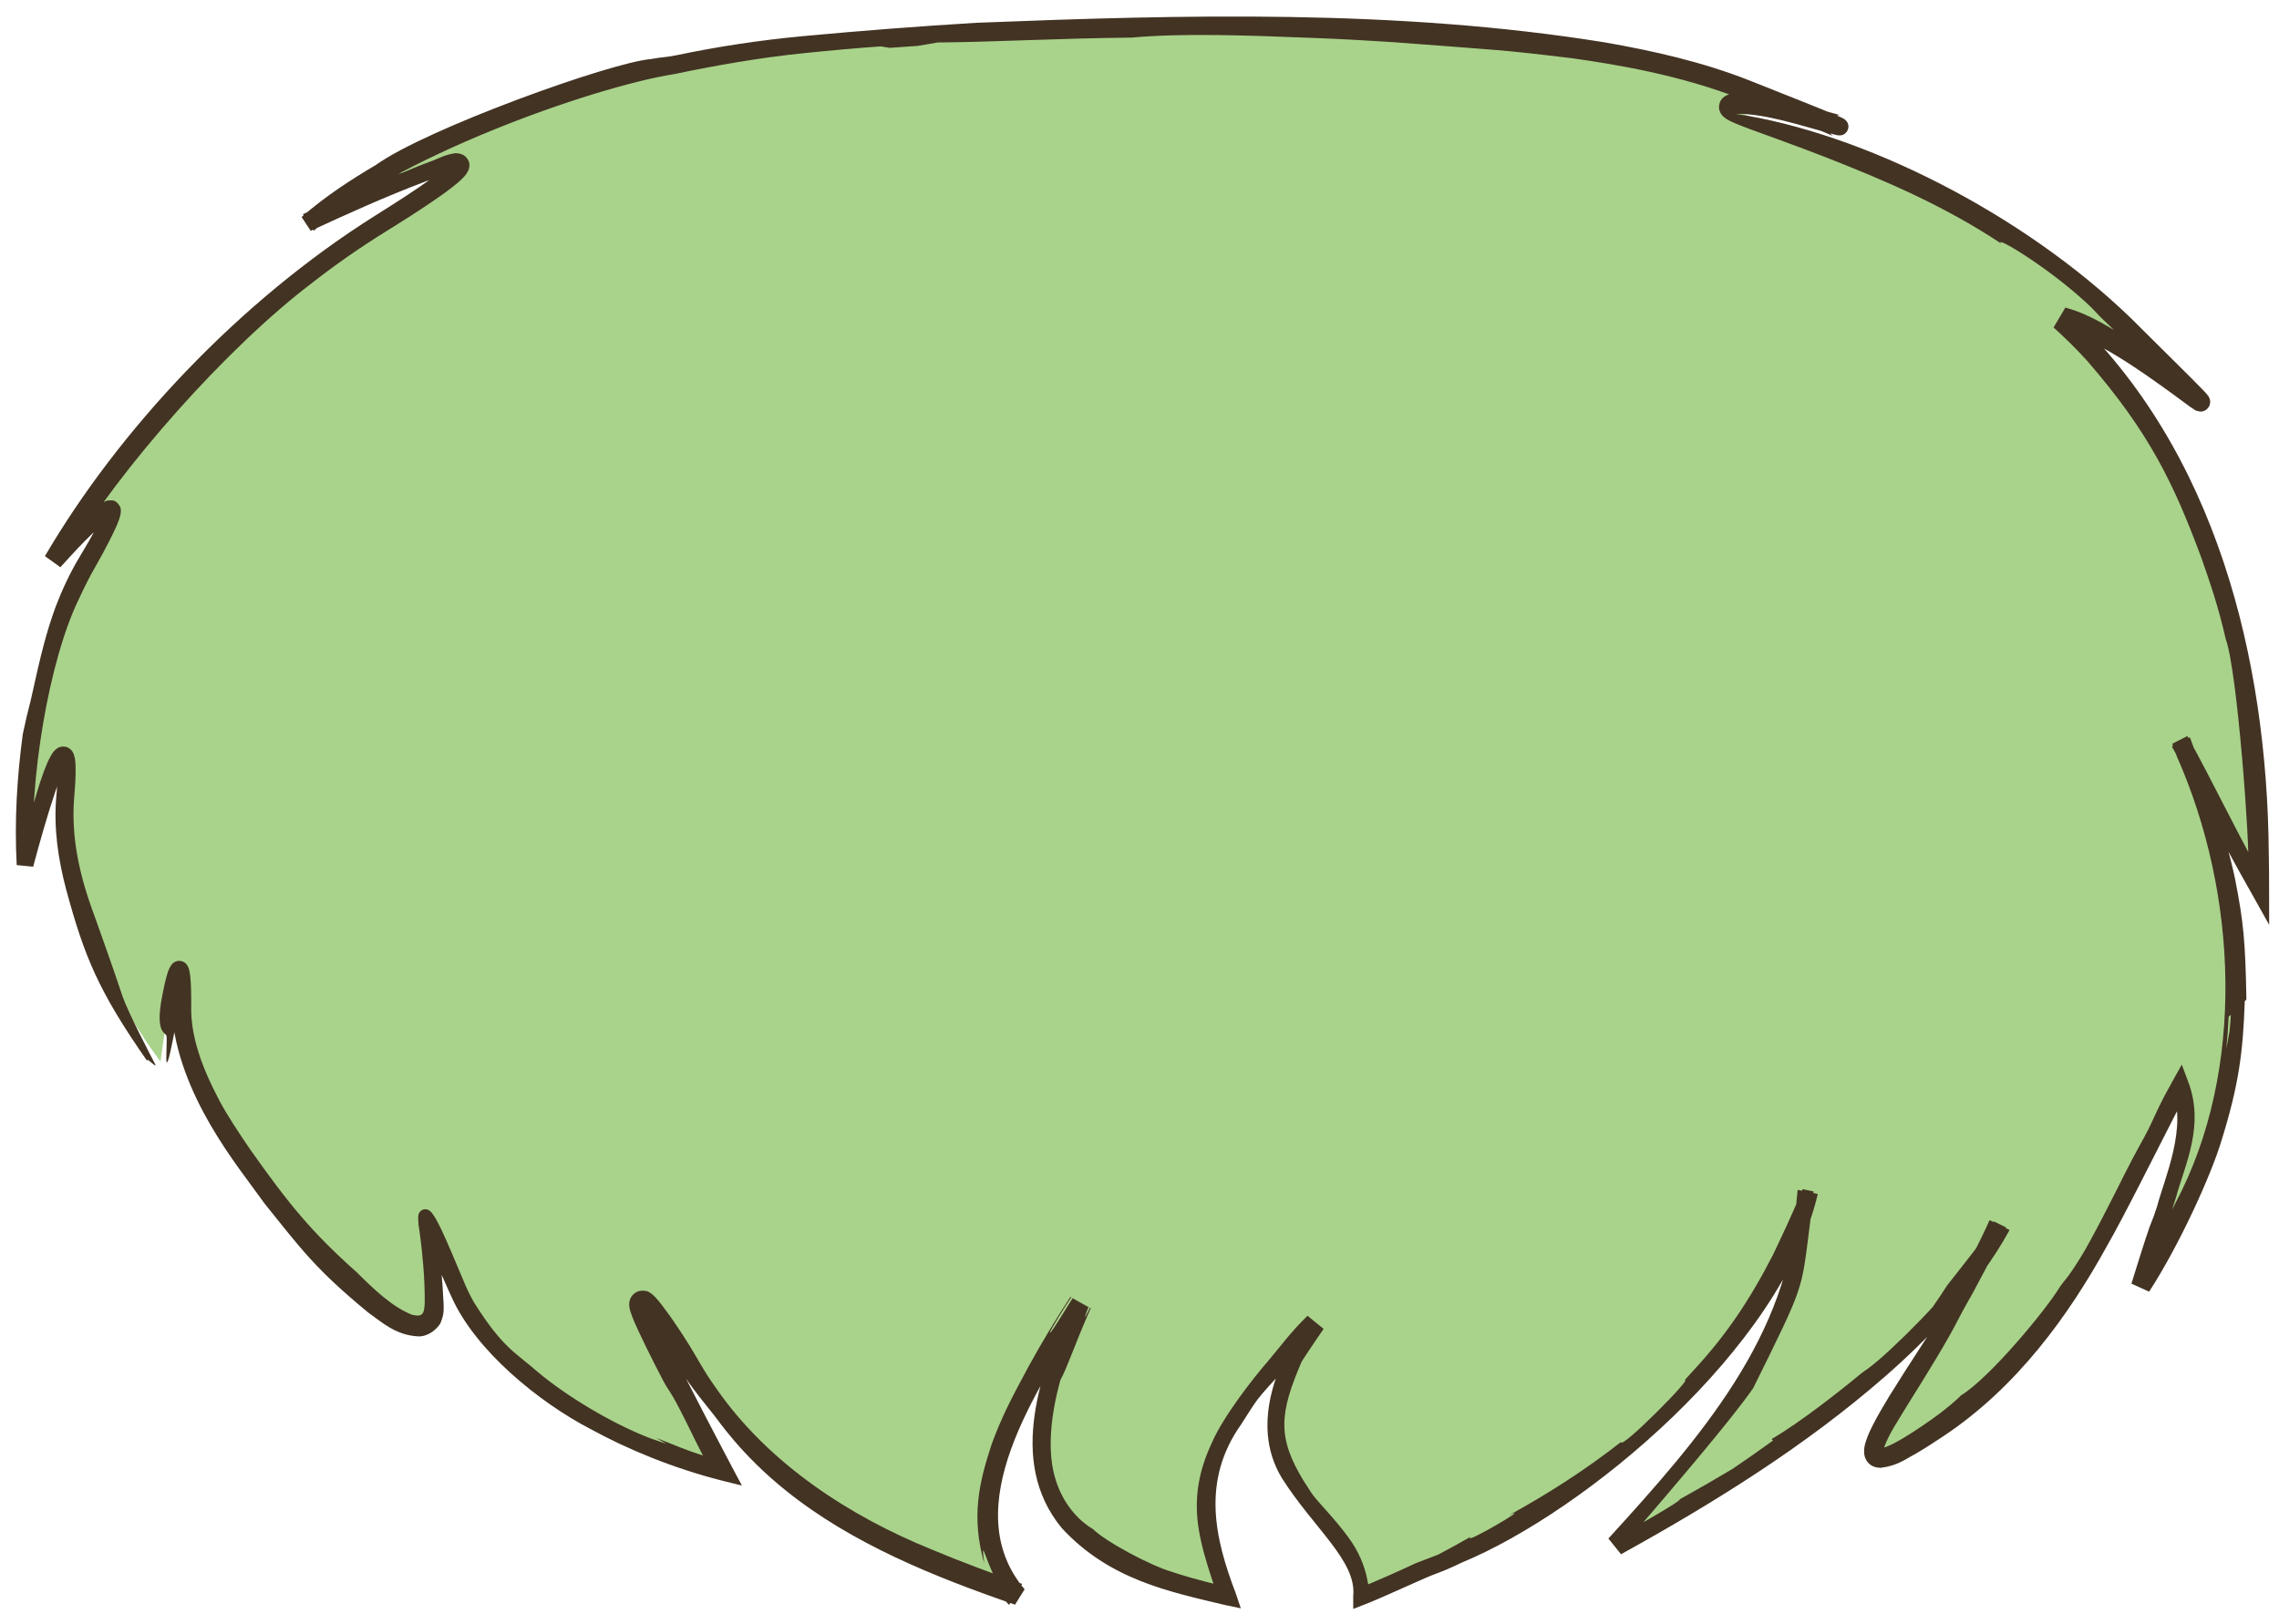
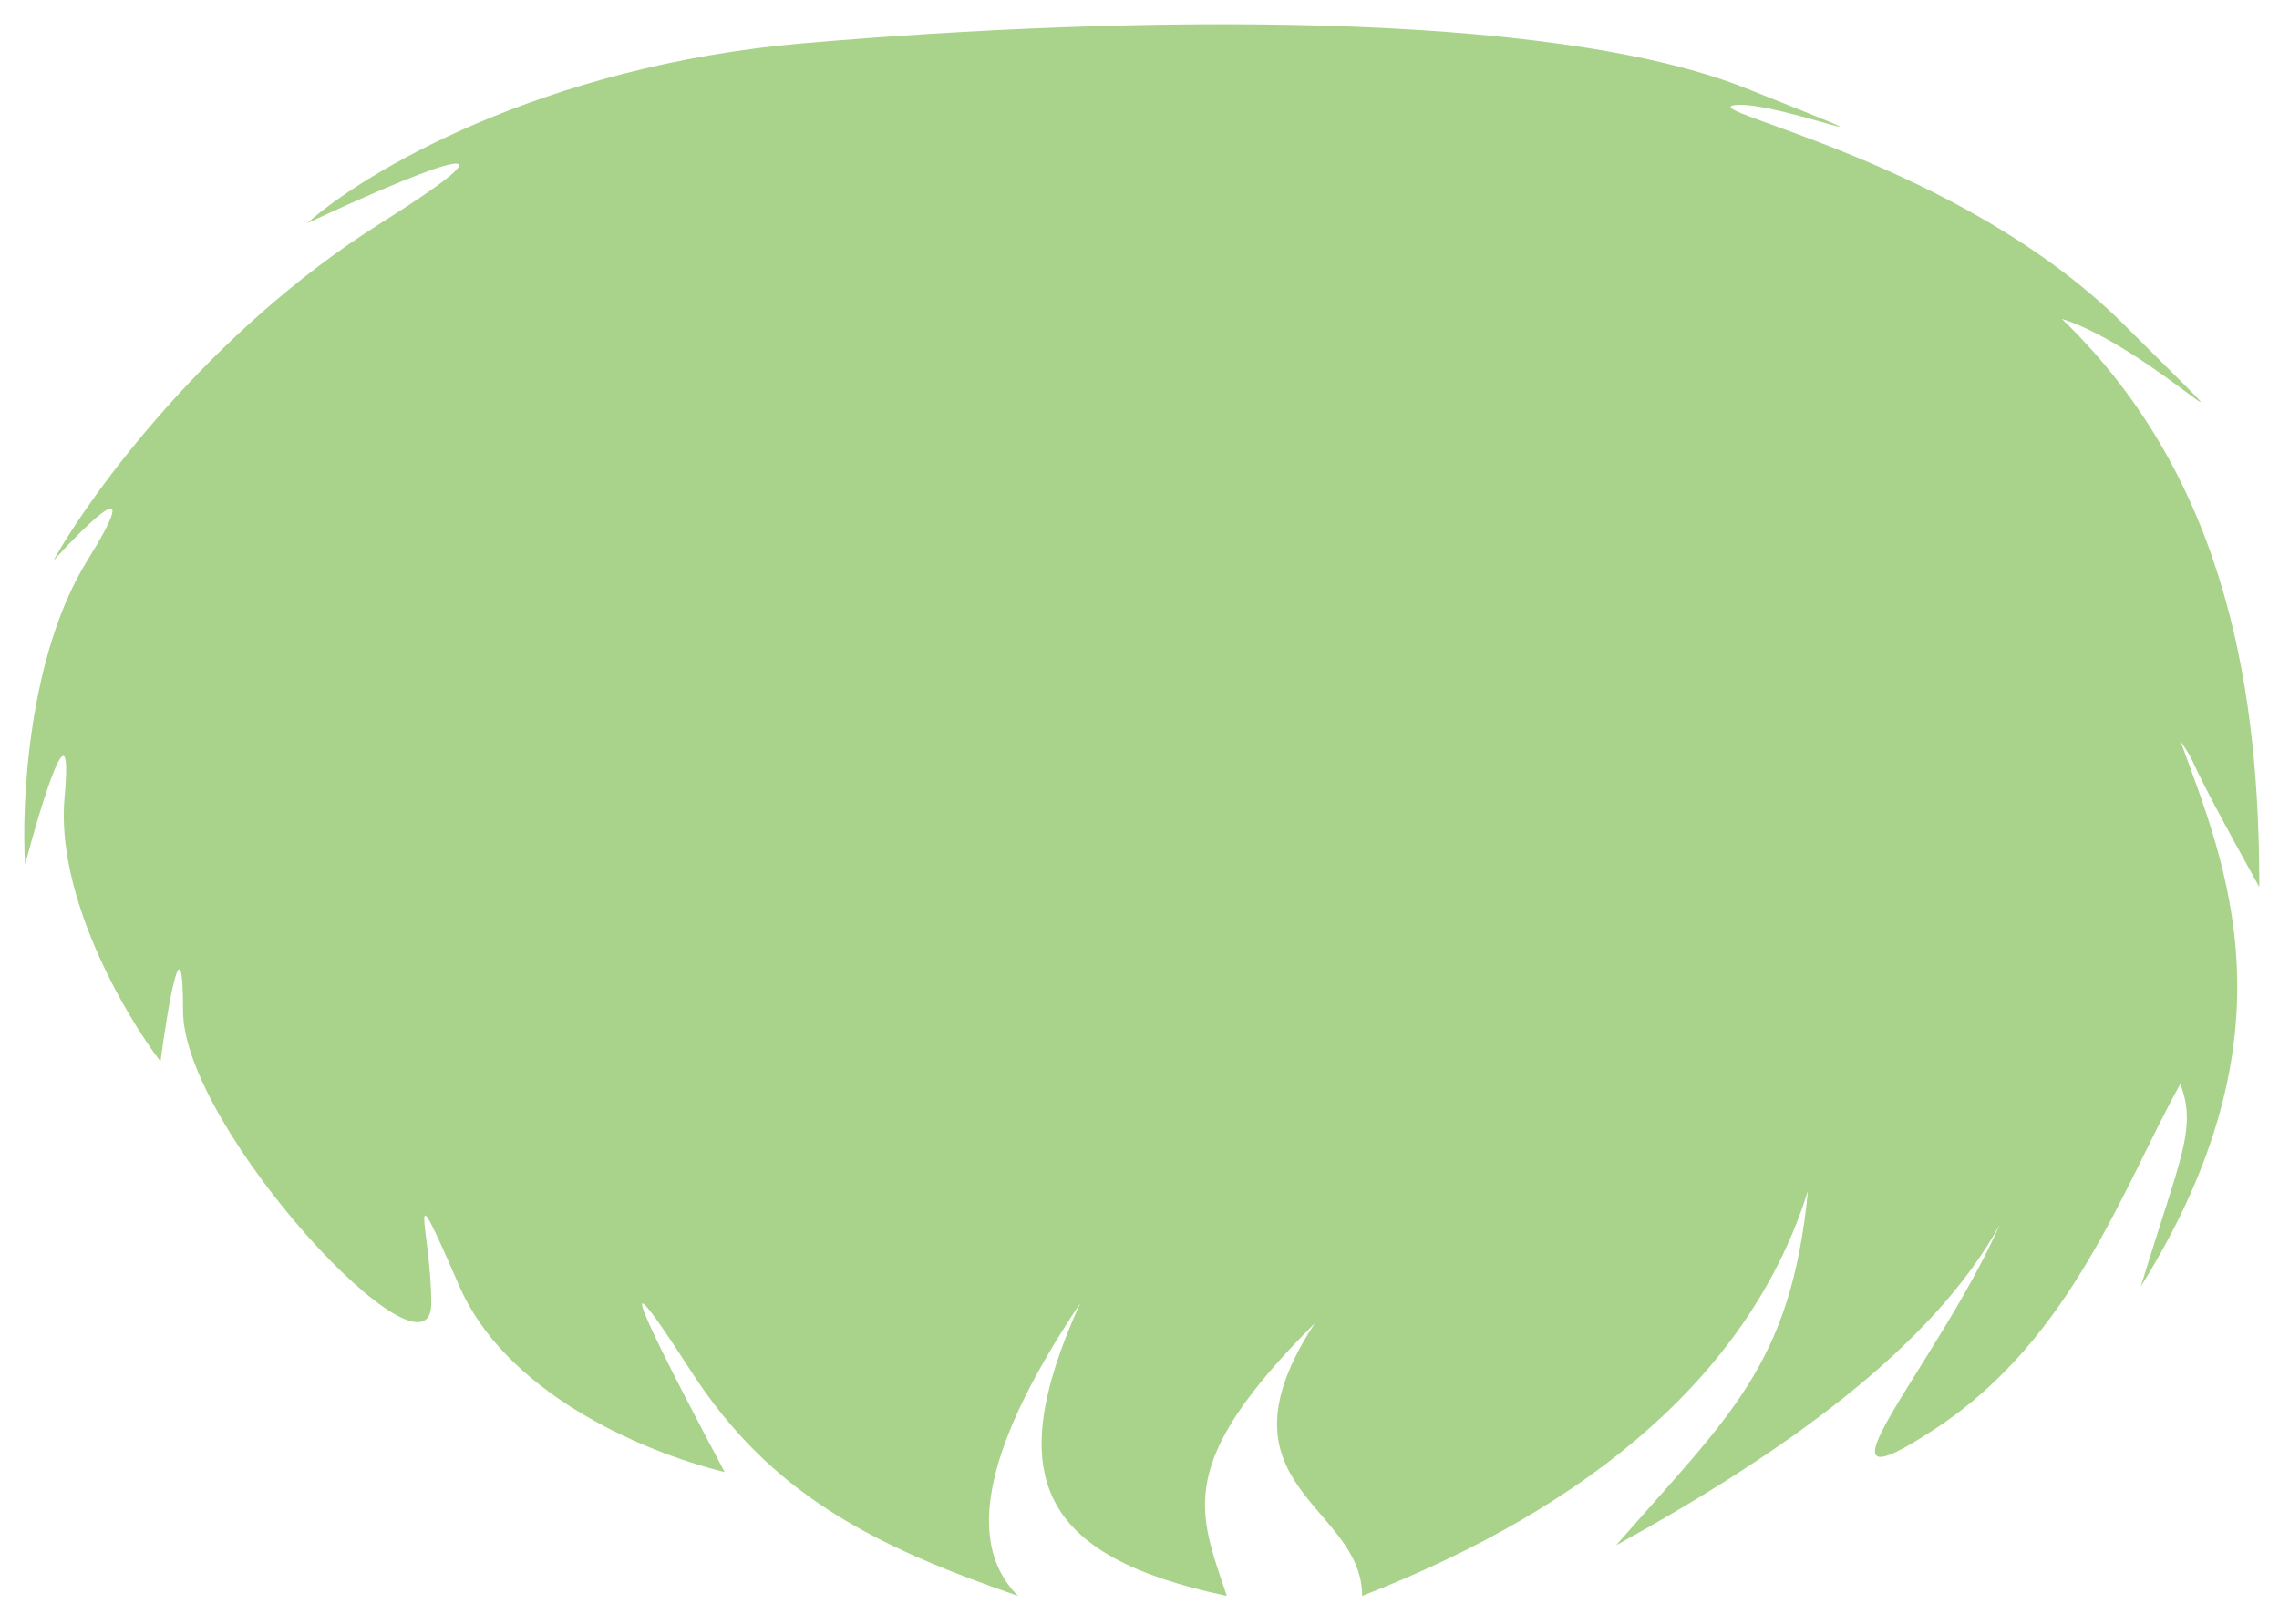
<svg xmlns="http://www.w3.org/2000/svg" fill="none" height="100%" overflow="visible" preserveAspectRatio="none" style="display: block;" viewBox="0 0 94 67" width="100%">
  <g id="Vector 82">
    <path d="M2.663 32.885C2.291 36.97 5.145 41.86 6.619 43.794C6.929 41.473 7.55 37.806 7.55 41.705C7.55 46.579 17.789 57.553 17.789 53.774C17.789 50.757 16.626 47.74 18.953 53.078C20.809 57.335 26.167 59.809 29.89 60.737C27.796 56.792 24.199 49.896 28.494 56.56C31.752 61.614 35.941 63.755 41.991 65.844C39.431 63.291 41.293 58.649 44.551 53.774C41.293 60.97 42.922 64.219 50.602 65.844C49.438 62.362 48.417 60.393 54.235 54.59C49.813 61.322 56.183 62.061 56.183 65.844C65.724 62.13 72.244 56.56 74.571 49.132C73.873 56.328 71.313 58.416 66.659 63.755C73.407 60.041 79.69 55.631 82.483 50.525C79.923 56.328 73.908 62.88 79.923 58.881C85.508 55.167 87.602 48.9 89.93 44.722C90.628 46.579 89.93 47.74 88.301 53.078C94.817 42.633 91.791 35.67 89.93 30.564C90.86 31.957 89.697 30.332 93.188 36.599C93.188 28.939 92.024 19.887 85.043 13.157C88.766 14.317 94.351 20.12 87.602 13.389C80.854 6.658 69.916 4.569 71.545 4.337C73.174 4.105 80.156 6.89 72.011 3.64C63.866 0.391 46.645 0.623 33.148 1.784C22.35 2.712 14.997 7.122 12.67 9.211C16.626 7.354 22.769 4.754 15.695 9.211C8.62 13.667 3.749 20.352 2.198 23.137C3.671 21.512 6.014 19.238 3.594 23.137C1.174 27.036 0.879 33.117 1.034 35.67C1.732 33.04 3.035 28.8 2.663 32.885Z" fill="#A9D38B" />
-     <path d="M17.244 55.136C16.314 55.089 15.736 54.539 15.179 54.146C13.026 52.37 12.436 51.555 10.896 49.634C9.845 48.146 7.345 45.23 7.076 41.705C7.079 41.324 7.078 40.952 7.061 40.615C7.055 40.453 7.026 40.231 7.021 40.222C7.042 40.244 6.985 40.231 7.153 40.376C7.234 40.442 7.429 40.474 7.541 40.423C7.66 40.372 7.672 40.339 7.693 40.321C7.751 40.246 7.715 40.287 7.713 40.301C7.691 40.351 7.667 40.422 7.646 40.492C7.477 41.092 7.367 41.704 7.268 42.2C7.073 43.203 6.948 43.84 6.883 43.829C6.883 43.829 6.883 43.829 6.883 43.829C6.88 43.829 6.878 43.828 6.875 43.825C6.829 43.783 6.901 42.879 6.866 42.737C6.833 42.596 6.439 42.643 6.643 41.355C6.676 41.163 6.717 40.939 6.77 40.695C6.797 40.573 6.827 40.442 6.864 40.309C6.915 40.159 6.9 40.072 7.076 39.801C7.094 39.779 7.116 39.755 7.147 39.73C7.192 39.694 7.274 39.644 7.385 39.642C7.62 39.641 7.719 39.822 7.731 39.84C7.791 39.949 7.792 39.983 7.808 40.041C7.83 40.133 7.84 40.219 7.849 40.296C7.866 40.459 7.873 40.605 7.879 40.768C7.889 41.077 7.889 41.382 7.886 41.705C7.907 43.315 8.816 44.943 9.062 45.434C9.379 46.022 9.835 46.717 10.321 47.427C11.92 49.693 12.862 50.84 14.718 52.495C15.407 53.178 16.165 53.916 16.996 54.245C17.384 54.329 17.495 54.274 17.518 53.774C17.531 52.73 17.41 51.631 17.341 51.087C17.305 50.751 17.241 50.541 17.251 50.17C17.261 50.127 17.248 50.119 17.304 50.019C17.332 49.97 17.419 49.898 17.512 49.892C17.604 49.884 17.666 49.917 17.703 49.94C17.788 49.999 17.813 50.044 17.839 50.076C17.896 50.153 17.932 50.215 17.969 50.277C18.049 50.415 18.118 50.549 18.192 50.703C18.457 51.254 18.774 52.036 19.177 52.98C19.285 53.233 19.411 53.49 19.558 53.747C20.753 55.638 21.236 55.773 22.233 56.649C23.3 57.538 25.163 58.709 26.843 59.349C27.054 59.425 27.268 59.498 27.481 59.568C27.339 59.488 27.2 59.407 27.06 59.323C27.9 59.645 28.247 59.818 29.039 60.063C29.414 60.176 29.727 60.252 29.997 60.31L29.501 60.944C29.295 60.586 29.118 60.286 28.935 59.939C28.68 59.454 28.368 58.779 28.039 58.149C27.561 57.23 27.616 57.456 27.354 56.964C27.302 56.862 26.795 55.905 26.33 54.907C26.211 54.645 26.099 54.412 25.999 54.099C25.989 54.063 25.974 54.011 25.962 53.94C25.956 53.896 25.951 53.897 25.952 53.788C25.956 53.731 25.961 53.654 26.017 53.543C26.067 53.435 26.218 53.291 26.39 53.26C26.725 53.215 26.817 53.355 26.835 53.351C26.871 53.375 26.899 53.397 26.925 53.419C26.982 53.47 27 53.49 27.027 53.518C27.147 53.647 27.2 53.717 27.281 53.82C27.553 54.174 27.721 54.422 27.752 54.464C28.398 55.406 28.606 55.796 28.903 56.296C29.062 56.568 29.239 56.856 29.53 57.264C31.711 60.422 35.108 62.579 38.386 63.911C39.603 64.424 40.892 64.902 42.162 65.349L41.621 66.215C41.405 65.996 41.213 65.761 41.046 65.506C41.497 66.065 41.655 66.094 41.573 65.968C41.501 65.837 41.237 65.489 41.038 65.093C40.636 64.308 40.448 63.353 40.597 64.509C40.054 62.588 40.369 61.192 40.915 59.547C41.31 58.487 41.66 57.794 42.414 56.398C42.962 55.398 43.571 54.388 44.15 53.506L44.99 53.973C44.371 55.359 43.988 56.513 43.742 56.925C43.316 58.449 43.187 59.948 43.543 61.054C43.886 62.171 44.614 62.819 45.081 63.088C45.625 63.619 47.47 64.603 48.36 64.859C48.641 64.955 49.527 65.234 50.678 65.484L50.253 65.96C49.898 64.847 49.365 63.473 49.364 62.167C49.351 60.863 49.83 59.87 49.984 59.527C50.448 58.452 51.683 56.865 52.3 56.158C52.829 55.535 53.207 54.991 53.931 54.286L54.594 54.827C54.334 55.213 54.042 55.626 53.691 56.173C52.771 58.309 52.667 59.309 53.794 61.136C54.018 61.462 54.024 61.517 54.169 61.702C54.467 62.087 55.066 62.675 55.609 63.419C56.534 64.668 56.388 65.711 56.504 65.497C56.517 65.61 56.525 65.725 56.527 65.844L56.058 65.523C56.847 65.198 57.618 64.86 58.388 64.498C58.698 64.382 59.016 64.26 59.325 64.138C59.776 63.899 60.22 63.655 60.663 63.401C60.217 63.838 63.31 62.027 62.248 62.512C63.859 61.628 65.412 60.629 66.859 59.495C66.821 59.852 69.865 56.79 69.486 56.942C69.63 56.788 69.77 56.633 69.908 56.477C71.148 55.129 72.121 53.735 73.138 51.754C74.099 49.742 73.962 49.908 74.277 49.297C74.302 49.219 74.326 49.141 74.35 49.063L74.801 49.155C74.76 49.614 74.712 50.065 74.651 50.513C74.29 53.311 74.46 52.927 72.312 57.273C71.422 58.562 68.96 61.438 67.327 63.337C67.137 63.56 67.159 63.578 66.907 63.879C66.892 63.896 66.877 63.914 66.862 63.932L66.528 63.518C67.392 63.033 69.396 61.9 69.279 61.861C70.01 61.455 70.735 61.039 71.451 60.61C72.018 60.227 72.578 59.835 73.129 59.435C73.11 59.414 73.092 59.393 73.073 59.372C74.264 58.68 75.956 57.34 76.771 56.663C76.933 56.53 76.998 56.531 77.495 56.104C78.082 55.606 79.099 54.603 79.714 53.927C79.919 53.635 80.118 53.338 80.308 53.039C81.302 51.764 81.684 51.333 82.169 50.515C82.178 50.499 82.202 50.456 82.238 50.391L82.739 50.638C82.499 51.262 81.273 53.547 81.184 53.673C80.491 54.897 80.774 54.619 78.625 58.052C78.263 58.657 77.913 59.163 77.721 59.696C77.699 59.761 77.68 59.845 77.682 59.879C77.679 59.897 77.694 59.887 77.655 59.828C77.609 59.765 77.545 59.759 77.558 59.76C77.632 59.767 77.931 59.652 78.166 59.523C78.674 59.252 79.214 58.886 79.698 58.543C80.337 58.09 80.803 57.67 80.87 57.58C82.056 56.868 84.409 54.022 84.968 53.085C85.153 52.814 85.25 52.789 85.785 51.929C86.227 51.237 87.184 49.343 87.651 48.403C88.154 47.409 88.371 47.069 88.597 46.623C88.811 46.201 88.973 45.792 89.275 45.217C89.393 44.995 89.515 44.772 89.635 44.559L89.99 43.924L90.245 44.604C90.951 46.426 90.115 48.061 89.765 49.357C89.334 50.711 88.968 51.974 88.647 53.184L87.994 52.887C88.383 52.211 88.729 51.556 89.05 50.914C89.283 50.492 89.505 50.106 89.721 49.651C92.637 44.168 92.3 36.88 89.786 31.207C89.727 31.046 89.663 30.87 89.598 30.685L90.223 30.368C91.239 32.19 92.592 35.006 93.456 36.45L92.88 36.599C92.866 35.646 92.815 35.227 92.737 35.883C92.805 34.883 92.284 27.676 91.803 26.367C91.5 25.03 91.145 24.005 90.79 22.994C89.667 19.974 88.664 17.856 86.089 14.889C85.638 14.386 85.129 13.898 84.702 13.51L85.189 12.688C85.491 12.774 85.75 12.872 85.951 12.957C86.662 13.265 87.355 13.708 88.172 14.231C88.61 14.511 89.119 14.857 89.666 15.25C89.936 15.444 90.216 15.65 90.499 15.86C90.646 15.968 90.785 16.073 90.914 16.161C90.926 16.169 90.948 16.183 90.948 16.182C90.937 16.179 90.982 16.194 90.891 16.159C90.864 16.152 90.827 16.135 90.726 16.14C90.637 16.134 90.401 16.245 90.346 16.429C90.278 16.676 90.353 16.728 90.359 16.767C90.43 16.884 90.363 16.78 90.345 16.767C90.301 16.719 90.229 16.644 90.173 16.587C89.169 15.573 88.098 14.526 87.284 13.708C87.1 13.524 86.926 13.356 86.765 13.205C86.48 12.939 86.41 12.81 85.993 12.435C84.374 10.959 82.238 9.694 82.538 10.046C80.193 8.493 77.779 7.46 75.347 6.505C74.729 6.263 74.049 6.008 73.312 5.74C72.957 5.611 72.559 5.469 72.173 5.325C71.974 5.25 71.78 5.178 71.565 5.086C71.463 5.041 71.352 4.995 71.214 4.911C71.17 4.882 71.125 4.852 71.073 4.801C71.053 4.781 70.968 4.702 70.925 4.565C70.87 4.425 70.921 4.192 71.011 4.094C71.099 3.985 71.18 3.949 71.24 3.922C71.278 3.906 71.301 3.899 71.328 3.891C71.381 3.876 71.428 3.868 71.478 3.861C73.133 3.83 74.43 4.374 75.838 4.732C75.879 4.742 75.929 4.753 75.922 4.752C75.917 4.751 75.909 4.75 75.893 4.749C75.87 4.761 75.937 4.706 75.668 4.798C75.601 4.829 75.48 4.916 75.428 5.073C75.376 5.23 75.419 5.367 75.452 5.432C75.53 5.571 75.545 5.555 75.55 5.567C75.613 5.622 75.618 5.617 75.62 5.62C75.617 5.618 75.606 5.613 75.589 5.605C75.521 5.572 75.425 5.531 75.357 5.503C75.184 5.429 75.018 5.362 74.857 5.296C74.506 5.153 74.188 5.026 73.843 4.888C73.168 4.617 72.511 4.356 71.833 4.086C69.267 3.085 66.67 2.663 64.874 2.407C61.854 2.04 61.937 2.082 57.465 1.74C56.472 1.675 55.483 1.617 54.274 1.569C51.442 1.459 48.836 1.358 46.676 1.551C43.525 1.584 41.017 1.735 38.675 1.752C38.403 1.798 38.127 1.846 37.854 1.893C37.468 1.919 37.086 1.946 36.697 1.974C36.575 1.954 36.452 1.934 36.33 1.914C35.348 1.982 34.262 2.08 33.183 2.191C31.234 2.387 29.292 2.746 27.829 3.054C24.354 3.598 16.104 6.586 12.946 9.519L12.494 8.836C12.902 8.648 13.273 8.481 13.592 8.339C15.415 7.538 15.494 7.446 16.601 7.126C17.012 6.951 17.426 6.78 17.857 6.626C18.13 6.513 18.354 6.39 18.752 6.324C18.803 6.324 18.908 6.31 19.061 6.372C19.171 6.406 19.339 6.58 19.354 6.735C19.381 6.882 19.327 7.01 19.311 7.046C19.211 7.24 19.148 7.283 19.061 7.375C18.926 7.508 18.784 7.623 18.631 7.742C18.352 7.958 18.04 8.176 17.754 8.37C17.153 8.776 16.541 9.162 15.911 9.554C14.816 10.231 13.778 10.964 12.882 11.665C9.393 14.306 4.959 19.29 2.728 23.041C2.67 23.137 2.609 23.24 2.554 23.335L1.896 22.863C2.257 22.479 2.661 22.073 3.074 21.684C3.282 21.49 3.49 21.3 3.706 21.12C3.816 21.028 3.921 20.944 4.043 20.858C4.105 20.815 4.162 20.777 4.242 20.733C4.325 20.703 4.37 20.623 4.648 20.648C4.839 20.662 4.989 20.934 4.978 21.005C4.991 21.123 4.981 21.149 4.972 21.212C4.956 21.302 4.93 21.381 4.909 21.442C4.861 21.578 4.812 21.688 4.768 21.785C4.672 21.995 4.588 22.164 4.499 22.338C4.327 22.674 4.166 22.978 3.948 23.357C3.754 23.695 3.534 24.104 3.271 24.678C2.016 27.22 1.181 32.237 1.38 35.649L0.699 35.581C0.871 34.948 1.036 34.367 1.183 33.866C1.462 32.926 1.568 32.479 1.808 31.83C1.897 31.601 1.976 31.389 2.121 31.142C2.164 31.075 2.193 31.012 2.312 30.909C2.35 30.879 2.398 30.846 2.468 30.823C2.556 30.788 2.711 30.791 2.812 30.849C2.995 30.957 3.016 31.067 3.041 31.116C3.116 31.336 3.106 31.442 3.116 31.57C3.131 32.06 3.093 32.483 3.058 32.921C2.929 34.562 3.283 36.157 3.904 37.805C4.855 40.478 4.769 40.272 5.06 41.123C5.284 41.768 6.256 43.637 6.404 43.913C6.487 44.117 5.959 43.521 6.087 43.796C4.057 40.889 3.478 39.468 2.727 36.691C2.399 35.456 2.207 34.16 2.323 32.854C2.368 32.344 2.42 31.68 2.36 31.383C2.367 31.371 2.347 31.479 2.583 31.529C2.807 31.517 2.77 31.46 2.78 31.47C2.774 31.475 2.739 31.527 2.716 31.571C2.661 31.672 2.611 31.786 2.56 31.908C2.461 32.147 2.371 32.4 2.284 32.653C1.942 33.669 1.647 34.715 1.368 35.759L0.689 35.691C0.592 33.88 0.7 32.077 0.94 30.289C1.038 29.819 1.147 29.351 1.269 28.886C1.269 28.886 1.269 28.886 1.269 28.886C1.702 26.914 1.916 26.077 2.292 25.042C2.549 24.366 2.872 23.657 3.297 22.953C3.52 22.582 3.743 22.204 3.947 21.818C4.051 21.619 4.148 21.427 4.22 21.238C4.239 21.188 4.251 21.151 4.261 21.112C4.273 21.091 4.253 21.022 4.278 21.151C4.282 21.23 4.471 21.374 4.547 21.358C4.612 21.359 4.617 21.349 4.614 21.352C4.604 21.356 4.564 21.377 4.529 21.401C3.859 21.895 3.162 22.666 2.49 23.402L1.853 22.945C4.893 17.753 9.825 12.45 15.491 8.886C16.3 8.379 17.125 7.854 17.858 7.324C18.053 7.182 18.232 7.046 18.389 6.91C18.471 6.839 18.551 6.762 18.581 6.72C18.591 6.709 18.591 6.705 18.583 6.722C18.58 6.732 18.52 6.857 18.63 7.01C18.754 7.144 18.793 7.109 18.801 7.119C18.811 7.119 18.797 7.118 18.784 7.119C18.454 7.158 17.973 7.334 17.567 7.481C15.881 8.117 14.294 8.841 12.816 9.523L12.439 8.954C13.456 8.064 14.52 7.389 15.515 6.799C17.557 5.33 25.154 2.578 26.865 2.434C27.297 2.351 27.427 2.374 27.882 2.283C29.616 1.918 31.358 1.656 33.123 1.491C35.493 1.27 37.879 1.085 40.258 0.941C48.769 0.604 57.619 0.369 66.164 1.744C68.178 2.094 70.215 2.554 72.142 3.313C72.83 3.586 73.485 3.846 74.154 4.113C74.495 4.249 74.81 4.375 75.158 4.516C75.314 4.579 75.481 4.647 75.661 4.723C75.734 4.753 75.835 4.796 75.914 4.833C75.942 4.845 75.966 4.856 75.987 4.867C76.009 4.885 76.02 4.859 76.154 4.988C76.178 5.016 76.319 5.185 76.184 5.419C76.04 5.604 75.947 5.571 75.91 5.585C75.825 5.588 75.865 5.585 75.845 5.585C75.827 5.584 75.814 5.583 75.802 5.581C75.78 5.578 75.754 5.572 75.742 5.57C75.719 5.565 75.694 5.559 75.667 5.552C74.278 5.188 72.821 4.677 71.597 4.698C76.836 5.486 83.398 8.79 87.878 13.113C88.549 13.78 89.212 14.438 89.867 15.087C90.207 15.426 90.54 15.753 90.863 16.087C90.915 16.142 90.947 16.177 90.994 16.229C91.024 16.264 91.039 16.279 91.076 16.329C91.092 16.355 91.111 16.374 91.14 16.454C91.151 16.496 91.181 16.563 91.144 16.7C91.127 16.775 91.033 16.9 90.942 16.939C90.851 16.983 90.783 16.983 90.739 16.981C90.466 16.923 90.569 16.923 90.522 16.91C90.374 16.818 90.306 16.762 90.197 16.684C90.011 16.548 89.819 16.405 89.635 16.269C88.143 15.187 86.592 14.096 84.923 13.539L85.321 12.868C91.418 18.579 93.513 27.212 93.578 35.2C93.587 35.656 93.592 36.124 93.592 36.599L93.594 38.157L92.834 36.796C91.763 34.928 90.653 32.708 89.58 30.798L90.325 30.42C91.067 32.407 91.797 34.402 92.186 36.251C92.537 38.05 92.613 38.822 92.655 41.236C92.633 41.261 92.61 41.285 92.588 41.309C92.517 43.409 92.34 44.761 91.641 47.015C91.23 48.421 89.898 51.362 88.643 53.292L87.914 52.96C88.153 52.179 88.365 51.515 88.505 51.083C88.781 50.23 88.719 50.56 88.973 49.768C89.254 48.669 90.278 46.43 89.549 44.866L90.285 44.92C90.096 45.267 89.918 45.607 89.759 45.914C88.951 47.485 87.604 50.194 86.912 51.393C85.326 54.279 83.185 57.24 80.167 59.248C79.773 59.511 79.412 59.746 79.013 59.98C78.6 60.195 78.299 60.461 77.587 60.558C77.512 60.562 77.323 60.552 77.171 60.45C76.986 60.331 76.908 60.122 76.894 59.999C76.867 59.74 76.921 59.608 76.957 59.477C77.041 59.213 77.14 59.01 77.25 58.792C77.463 58.374 77.689 57.995 77.921 57.612C78.692 56.358 79.727 54.816 79.955 54.422C80.407 53.661 80.493 53.407 80.779 52.889C81.185 52.144 81.645 51.276 82.062 50.339L82.887 50.746C81.571 53.176 79.358 55.394 77.734 56.806C74.476 59.65 70.716 61.993 66.862 64.125L66.34 63.477C70.094 59.363 73.873 55.05 74.099 49.55C74.115 49.402 74.132 49.249 74.147 49.091L74.977 49.26C73.492 55.635 65.387 62.357 60.315 64.46C59.208 64.986 59.479 64.794 58.545 65.215C57.503 65.674 56.946 65.934 56.451 66.133C56.407 66.15 56.362 66.168 56.316 66.186L55.816 66.382L55.815 65.844C55.962 64.401 54.179 63.049 52.873 60.983C51.471 58.675 52.846 55.933 53.899 54.37L54.519 54.876C53.859 55.529 53.295 56.127 52.861 56.612C52.432 57.091 52.1 57.436 51.87 57.738C51.749 57.899 51.508 58.263 51.185 58.778C49.551 61.095 50.104 63.466 50.965 65.722L51.179 66.356L50.522 66.219C48.251 65.673 45.758 65.184 43.788 63.038C41.51 60.263 42.954 56.523 44.216 53.623L44.856 53.979C42.739 57.378 39.426 62.214 42.262 65.572L41.866 66.206C38.519 65.05 35.163 63.7 32.438 61.517C30.54 59.998 29.62 58.583 29.405 58.33C29.034 57.852 28.743 57.534 28.204 56.747C28.076 56.559 27.944 56.362 27.799 56.145C27.372 55.513 26.901 54.783 26.41 54.183C26.375 54.142 26.354 54.12 26.333 54.101C26.342 54.1 26.273 54.082 26.419 54.14C26.462 54.151 26.546 54.163 26.642 54.123C26.741 54.081 26.798 54.004 26.823 53.949C26.869 53.838 26.85 53.806 26.854 53.805C26.85 53.794 26.889 53.927 26.921 54.005C26.993 54.193 27.08 54.388 27.169 54.584C27.348 54.975 27.541 55.372 27.739 55.772C28.529 57.362 29.385 58.994 30.214 60.566L30.601 61.291L29.802 61.093C27.761 60.576 25.888 59.798 24.348 58.955C22.27 57.875 19.609 55.742 18.616 53.49C18.582 53.421 18.549 53.347 18.514 53.269C18.316 52.821 18.072 52.262 17.807 51.672C17.671 51.37 17.531 51.063 17.386 50.775C17.353 50.71 17.314 50.634 17.278 50.574C17.261 50.543 17.245 50.519 17.234 50.504C17.231 50.499 17.225 50.493 17.242 50.511C17.252 50.52 17.263 50.533 17.299 50.557C17.347 50.59 17.51 50.673 17.712 50.593C17.908 50.508 17.952 50.357 17.96 50.342C17.972 50.309 17.974 50.292 17.976 50.282C17.979 50.265 17.977 50.272 17.977 50.28C17.976 50.302 17.977 50.33 17.979 50.368C17.983 50.434 17.991 50.514 18 50.596C18.17 51.898 18.271 53.142 18.281 53.541C18.286 53.625 18.291 53.702 18.296 53.774C18.303 54.024 18.314 54.198 18.206 54.49C18.136 54.762 17.681 55.162 17.244 55.136ZM43.305 54.968C43.252 55.17 43.883 54.137 44.238 53.565L44.894 53.93C44.735 54.325 44.678 54.521 44.896 54.081C44.911 54.052 44.931 54.01 44.955 53.957L44.182 53.528C43.92 53.906 43.321 54.891 43.305 54.968ZM92.014 41.867C91.984 41.896 91.953 41.926 91.922 41.954C91.904 42.389 91.871 42.831 91.822 43.27C91.873 43.024 91.919 42.787 91.962 42.538C91.984 42.312 92.001 42.092 92.014 41.867Z" fill="#433323" />
  </g>
</svg>